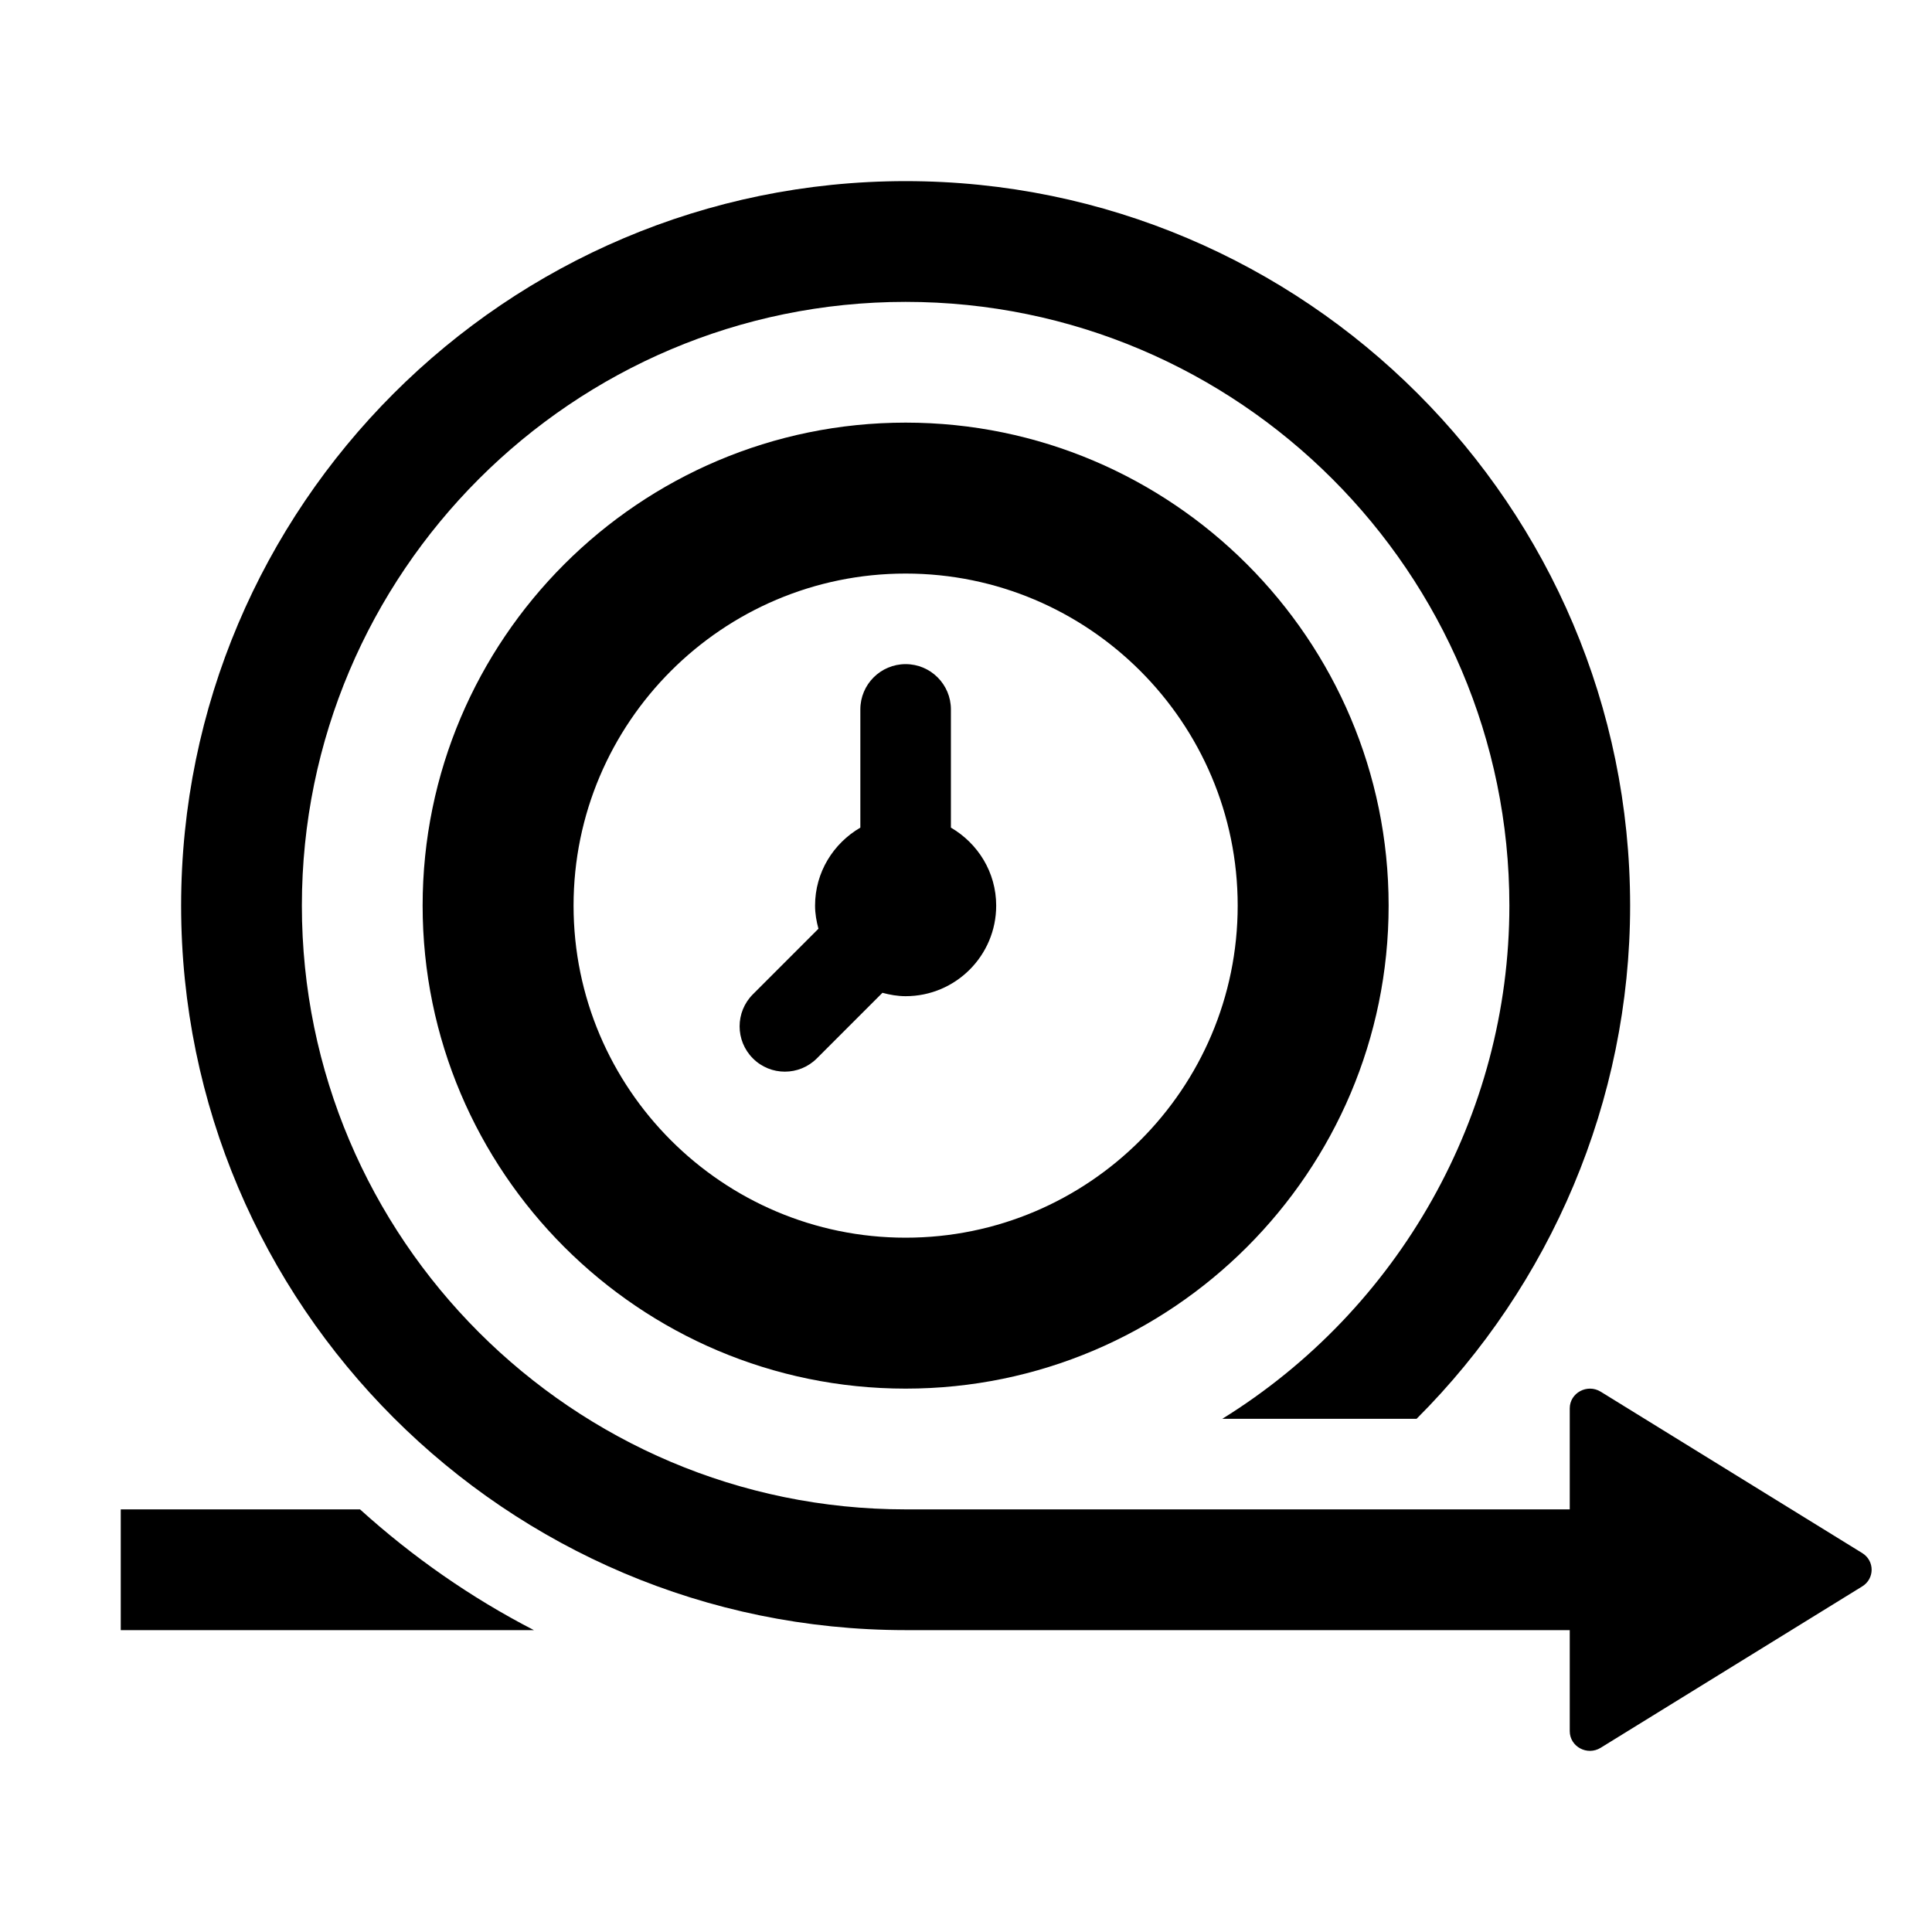
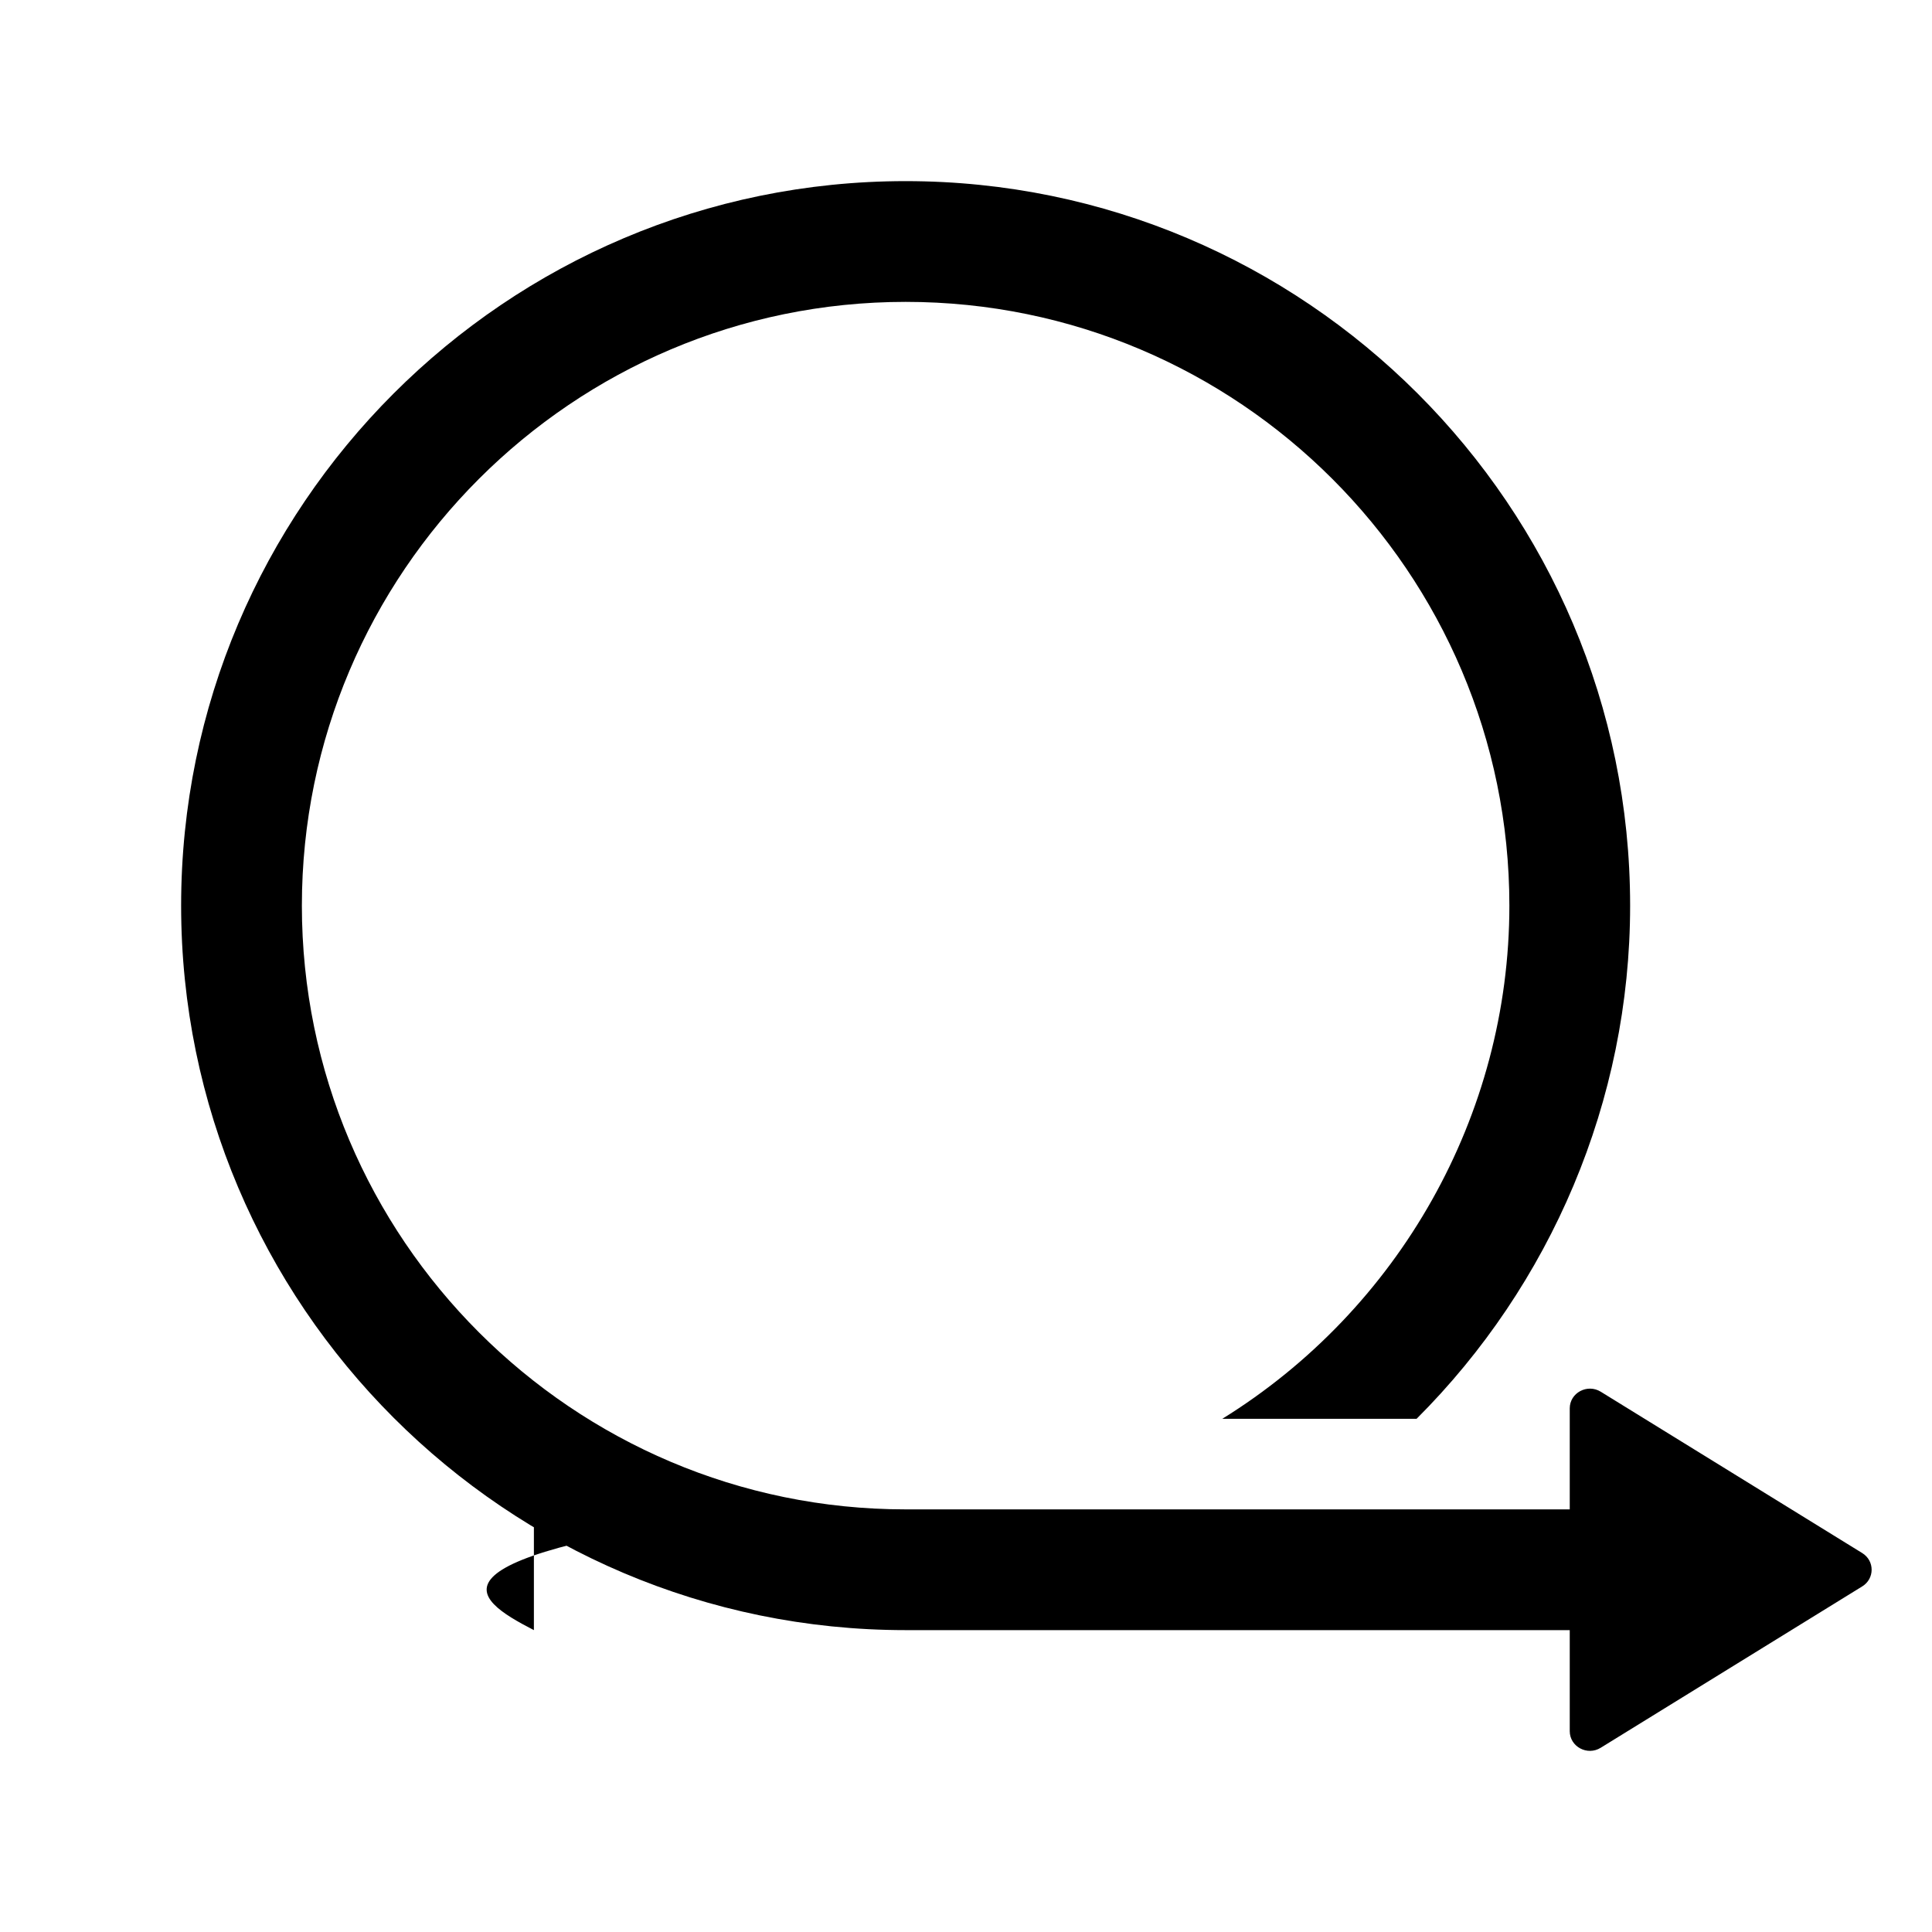
<svg xmlns="http://www.w3.org/2000/svg" id="SvgjsSvg1001" width="256" height="256" version="1.1">
  <defs id="SvgjsDefs1002" />
  <g id="SvgjsG1008">
    <svg enable-background="new 0 0 32 32" viewBox="0 0 32 32" width="256" height="256">
-       <path d="M30.844 26.276l-4.332 2.673C26.29 29.086 26 28.93 26 28.673V27H15C8.383 27 3 21.617 3 15S8.383 3 15 3s12 5.383 12 12c0 3.236-1.317 6.283-3.537 8.5h-3.218C23.163 21.693 25 18.483 25 15c0-5.514-4.486-10-10-10S5 9.486 5 15s4.486 10 10 10h11v-1.673c0-.257.29-.413.513-.276l4.332 2.673C31.052 25.852 31.052 26.148 30.844 26.276zM8.843 27H2v-2h3.963C6.83 25.784 7.795 26.46 8.843 27z" fill="#000000" class="color000 svgShape" />
-       <path d="M15,7c-4.411,0-8,3.589-8,8s3.589,8,8,8s8-3.589,8-8S19.411,7,15,7z M15,20.5c-3.033,0-5.5-2.468-5.5-5.5s2.467-5.5,5.5-5.5 s5.5,2.468,5.5,5.5S18.033,20.5,15,20.5z" fill="#000000" class="color000 svgShape" />
-       <path d="M16.5,15c0,0.828-0.672,1.5-1.5,1.5c-0.133,0-0.261-0.023-0.384-0.056L13.53,17.53c-0.146,0.146-0.338,0.22-0.53,0.22  s-0.384-0.073-0.53-0.22c-0.293-0.293-0.293-0.768,0-1.061l1.086-1.086C13.523,15.261,13.5,15.133,13.5,15  c0-0.554,0.304-1.032,0.75-1.292V11.75c0-0.414,0.336-0.75,0.75-0.75s0.75,0.336,0.75,0.75v1.958C16.196,13.968,16.5,14.446,16.5,15  z" fill="#000000" class="color000 svgShape" />
+       <path d="M30.844 26.276l-4.332 2.673C26.29 29.086 26 28.93 26 28.673V27H15C8.383 27 3 21.617 3 15S8.383 3 15 3s12 5.383 12 12c0 3.236-1.317 6.283-3.537 8.5h-3.218C23.163 21.693 25 18.483 25 15c0-5.514-4.486-10-10-10S5 9.486 5 15s4.486 10 10 10h11v-1.673c0-.257.29-.413.513-.276l4.332 2.673C31.052 25.852 31.052 26.148 30.844 26.276zM8.843 27v-2h3.963C6.83 25.784 7.795 26.46 8.843 27z" fill="#000000" class="color000 svgShape" />
    </svg>
  </g>
</svg>